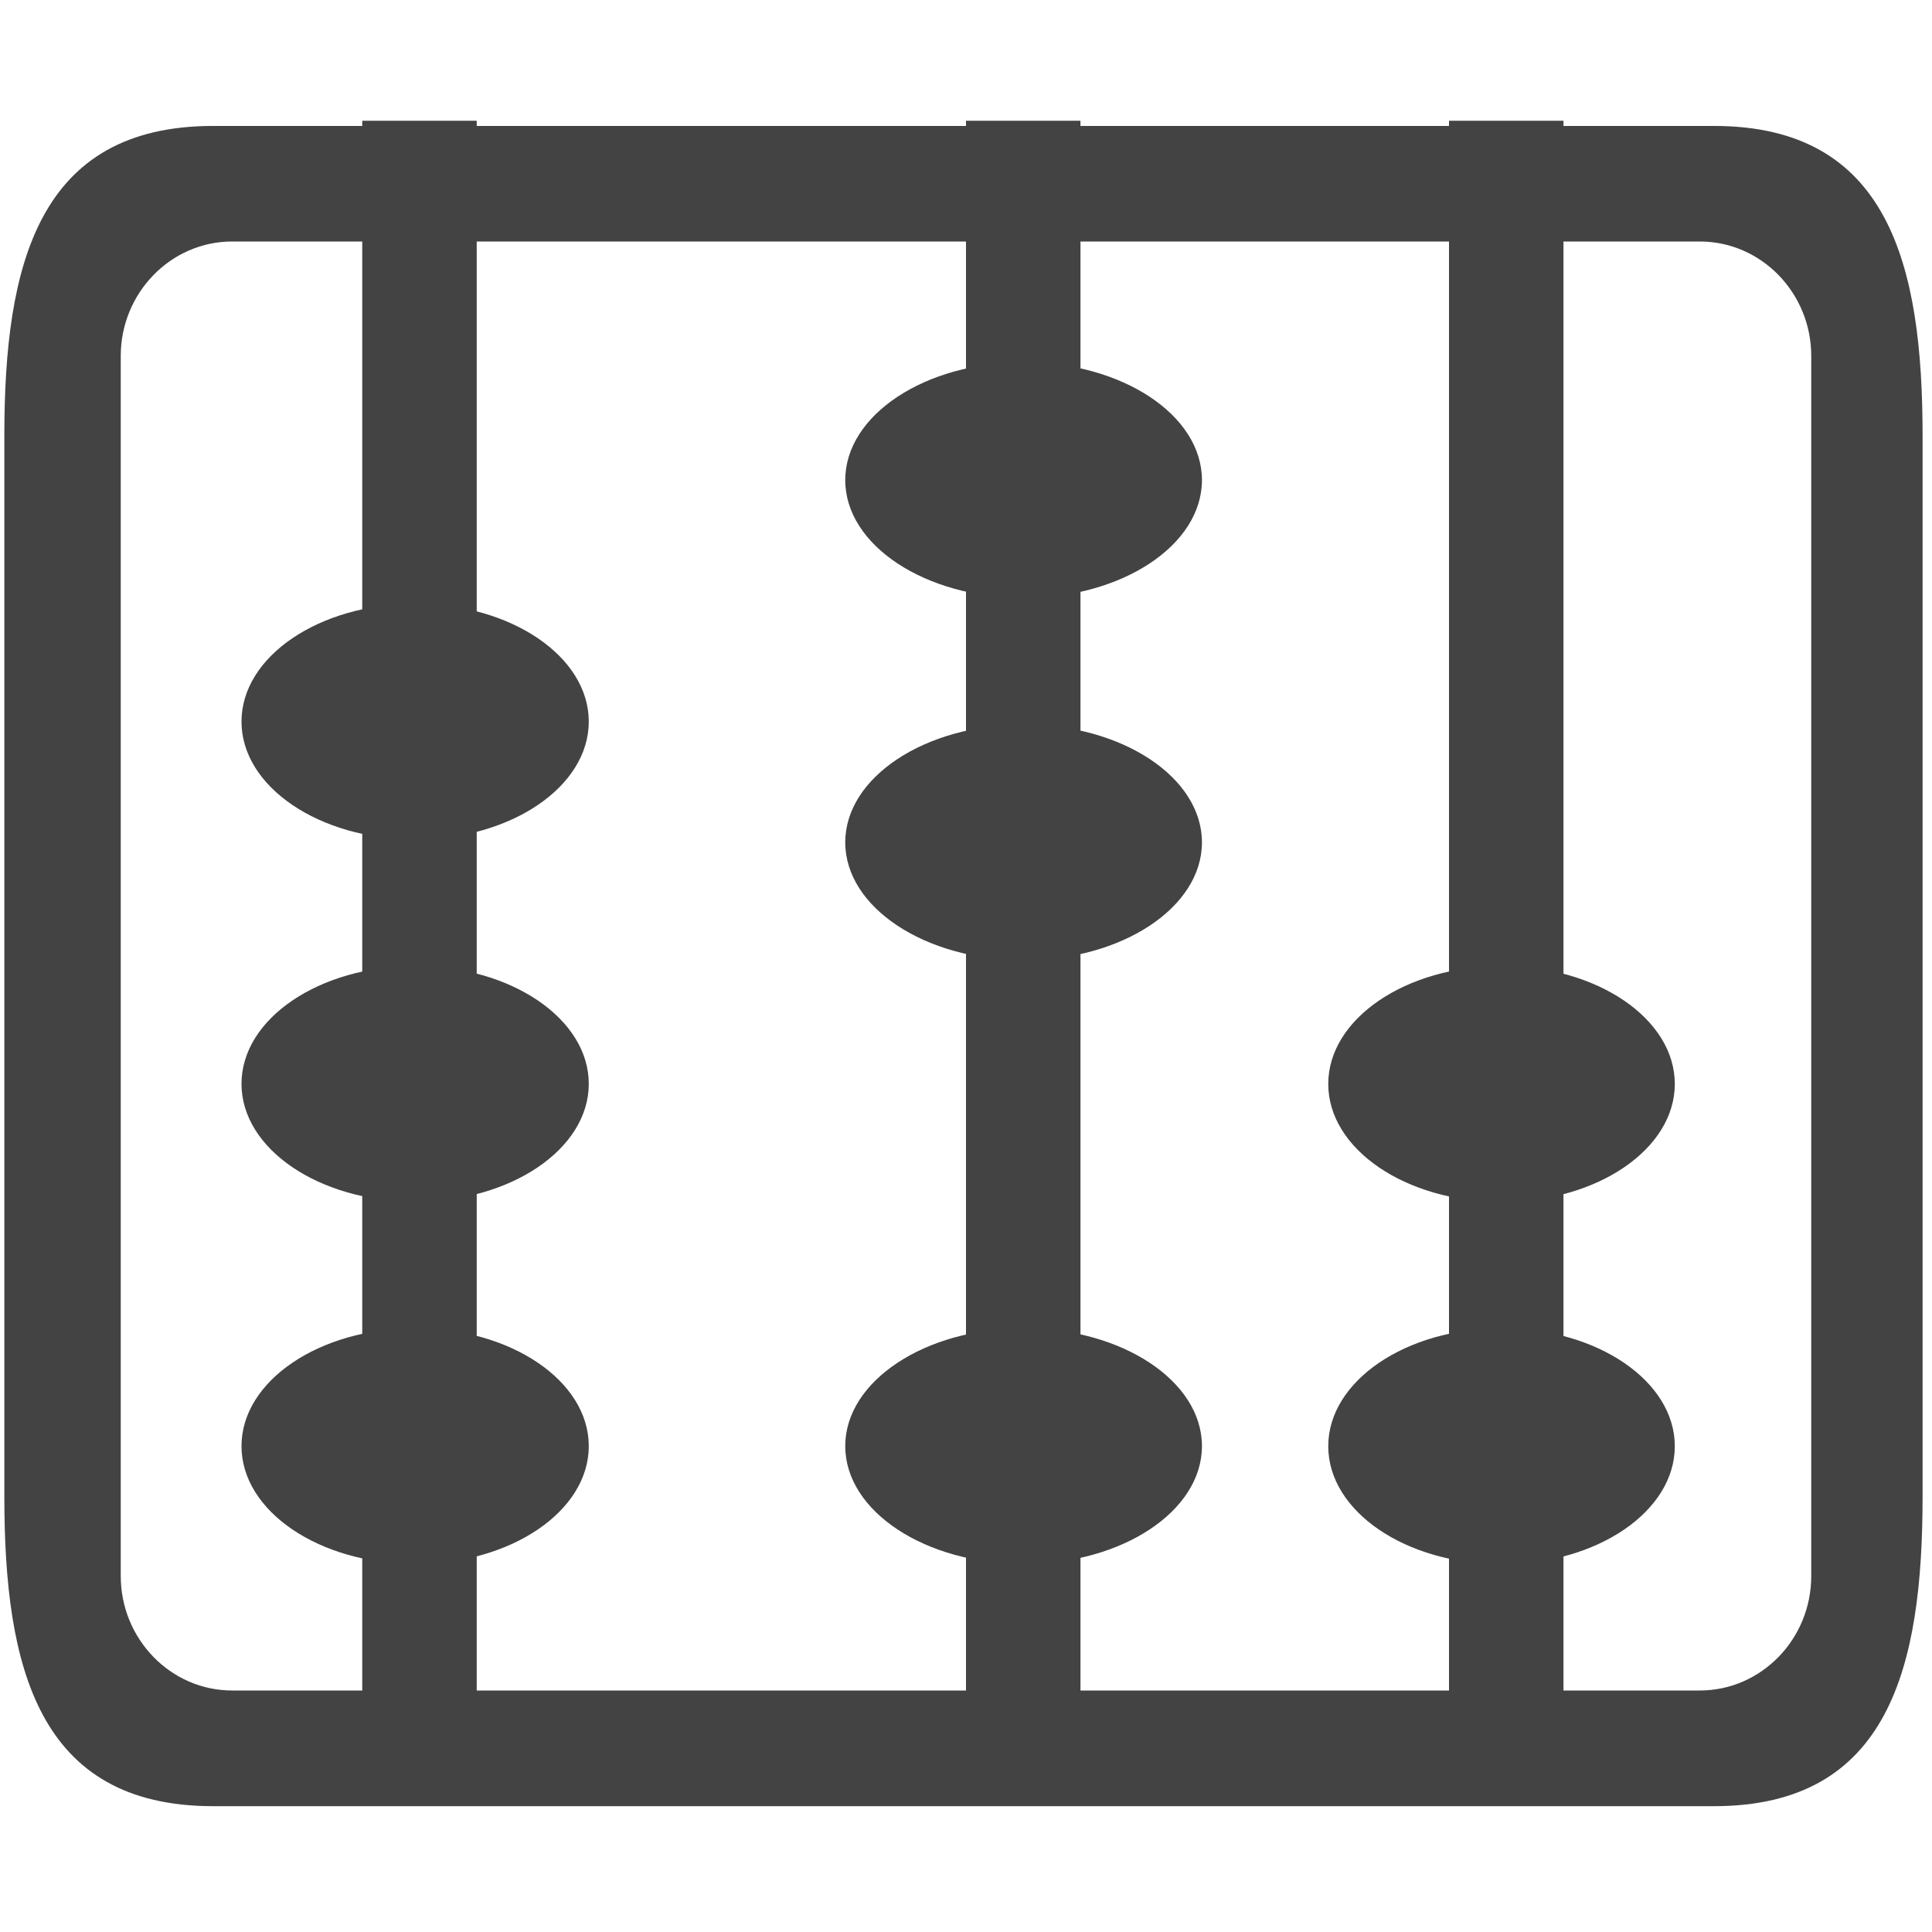
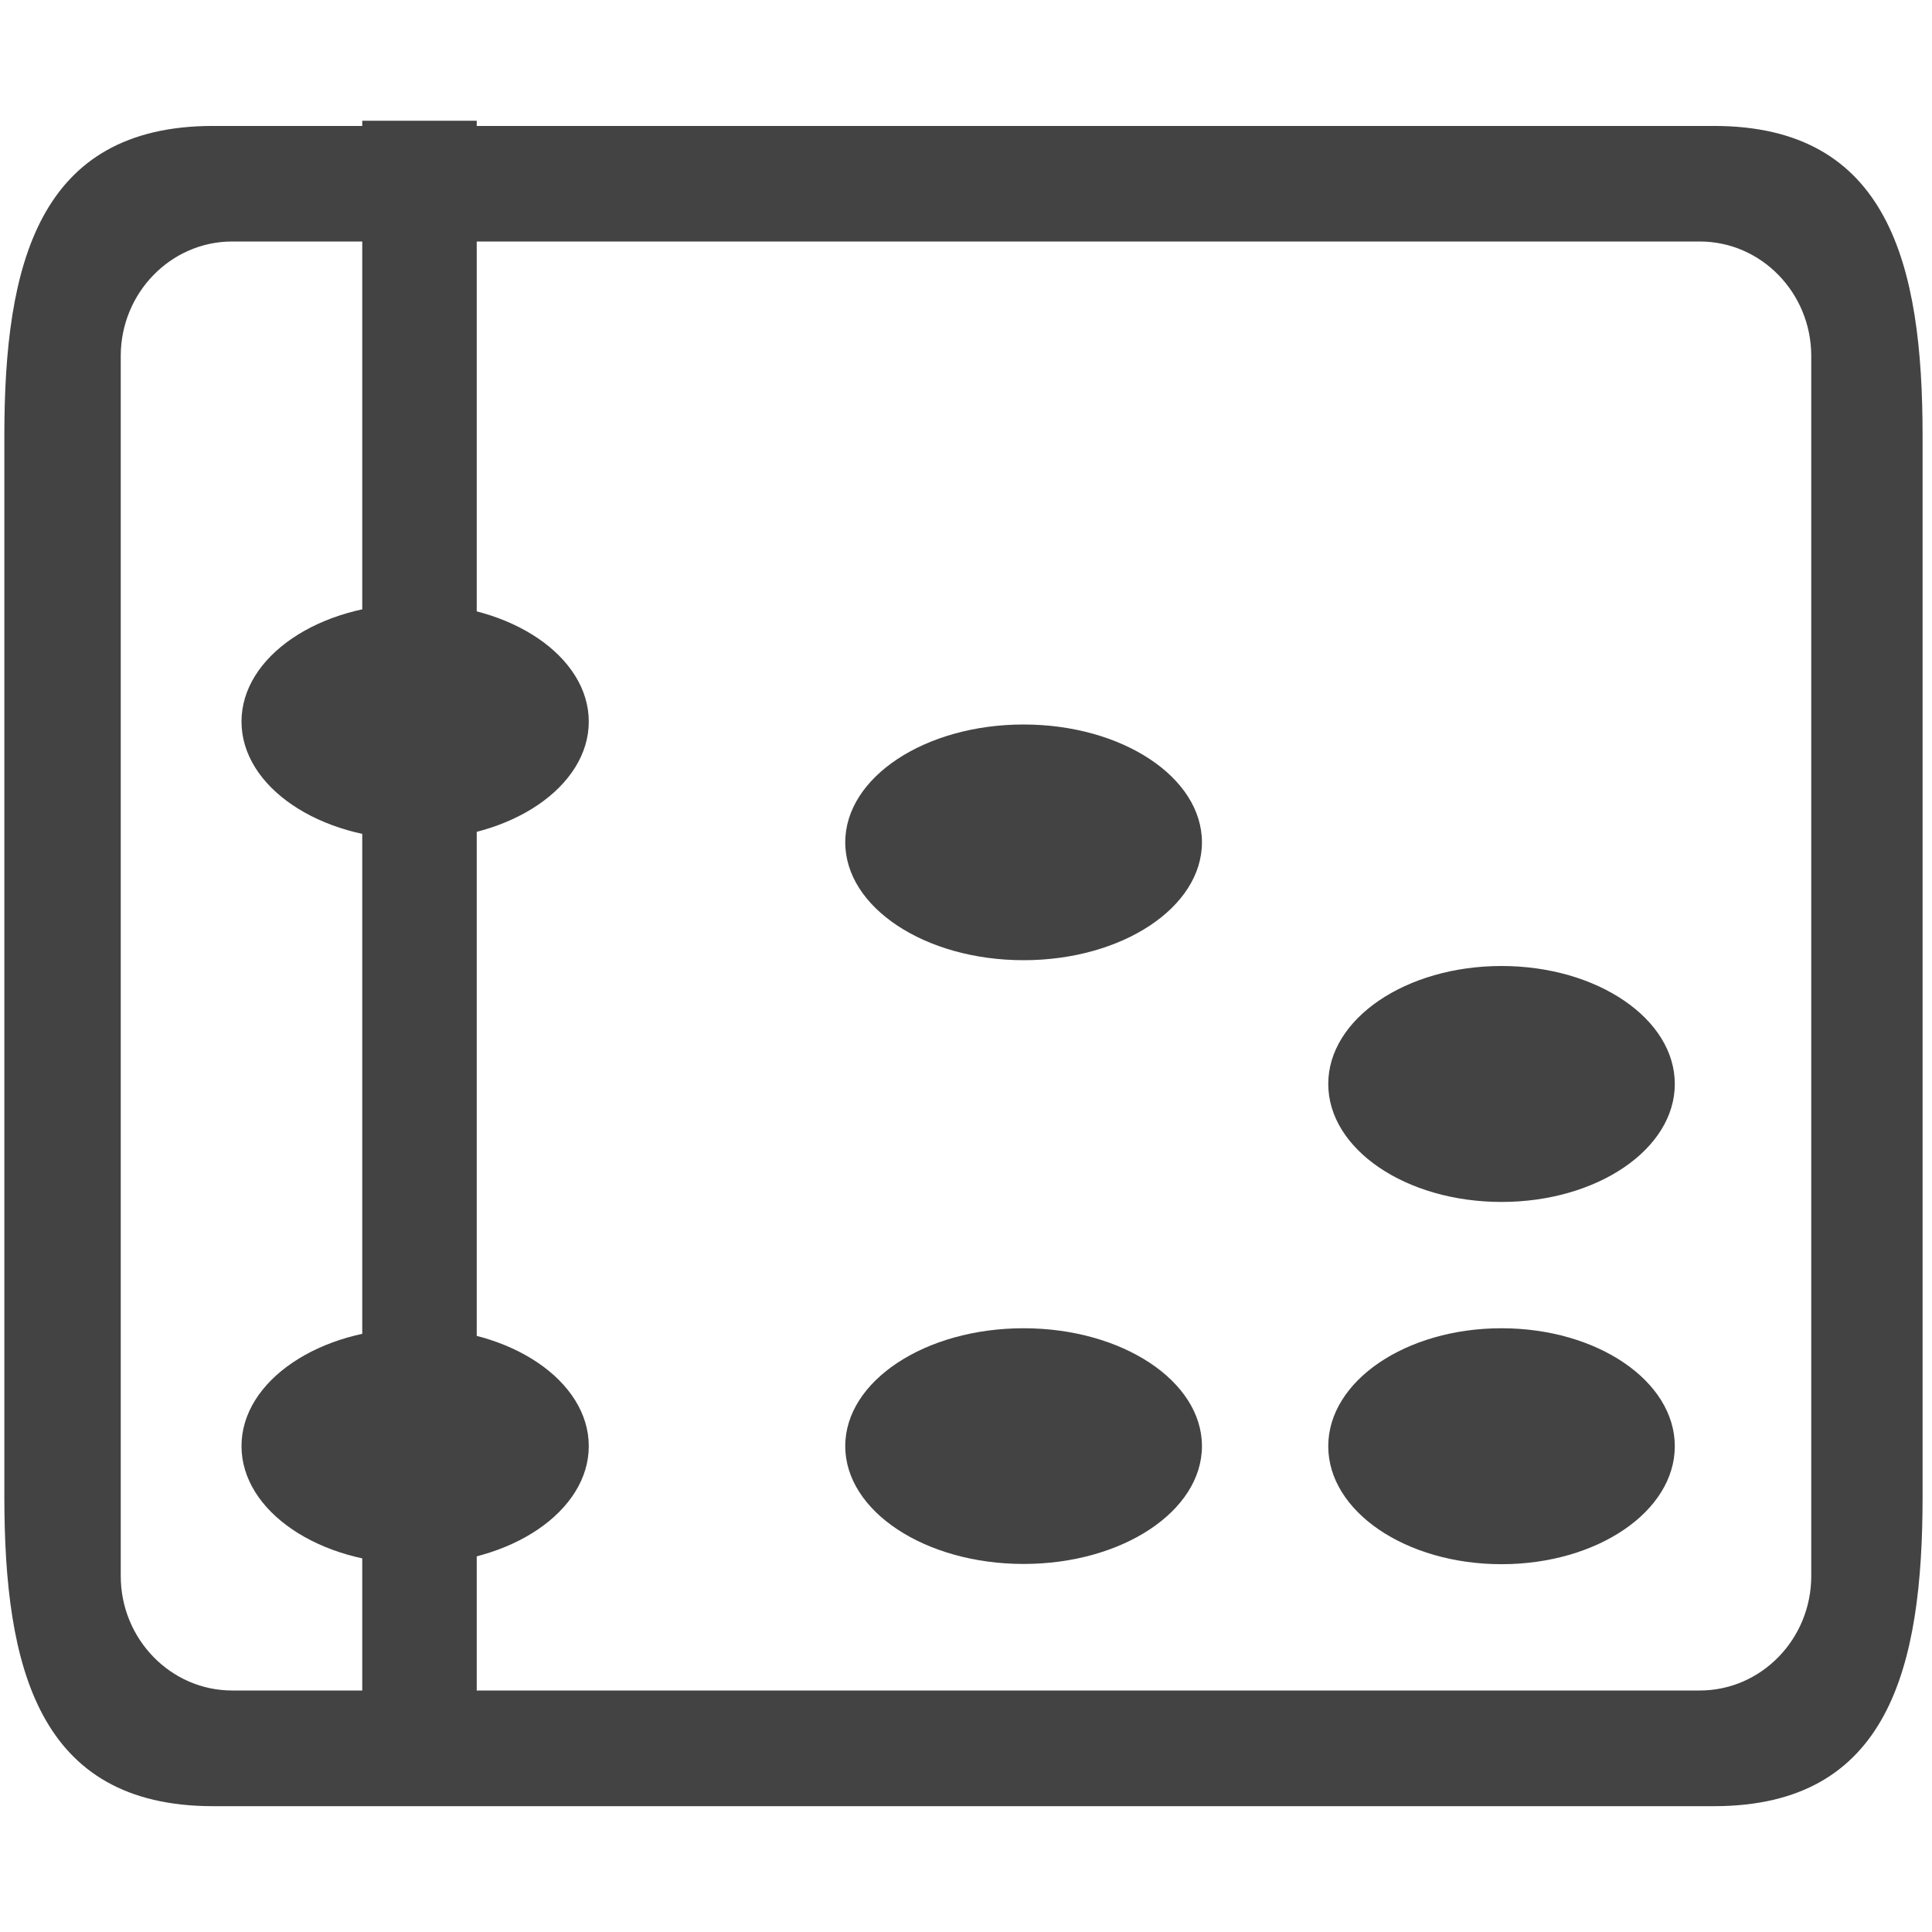
<svg xmlns="http://www.w3.org/2000/svg" width="800px" height="800px" viewBox="0 0 16 16" version="1.1" class="si-glyph si-glyph-abacus">
  <title>642</title>
  <defs class="">

</defs>
  <g stroke="none" stroke-width="1" fill="none" fill-rule="evenodd">
    <g transform="translate(0, 1)" fill="#434343" class="si-glyph-fill">
      <path d="M14.194,13.958 L1.765,13.958 C0.316,13.958 0.036,12.808 0.036,11.394 L0.036,2.607 C0.036,1.193 0.315,0.043 1.765,0.043 L14.194,0.043 C15.642,0.043 15.922,1.193 15.922,2.607 L15.922,11.394 C15.922,12.808 15.643,13.958 14.194,13.958 L14.194,13.958 Z M1.923,1 C1.414,1 1,1.426 1,1.948 L1,12.052 C1,12.574 1.414,13 1.923,13 L14.077,13 C14.586,13 15,12.574 15,12.052 L15,1.948 C15,1.426 14.586,1 14.077,1 L1.923,1 L1.923,1 Z" class="si-glyph-fill">

</path>
      <rect x="3" y="0" width="0.948" height="13.068" class="si-glyph-fill">

</rect>
-       <rect x="8" y="0" width="0.948" height="13.068" class="si-glyph-fill">
- 
- </rect>
-       <rect x="12" y="0" width="0.948" height="13.068" class="si-glyph-fill">
- 
- </rect>
      <ellipse cx="3.438" cy="4.976" rx="1.438" ry="0.976" class="si-glyph-fill">

</ellipse>
-       <ellipse cx="3.438" cy="7.976" rx="1.438" ry="0.976" class="si-glyph-fill">
- 
- </ellipse>
      <ellipse cx="3.438" cy="10.976" rx="1.438" ry="0.976" class="si-glyph-fill">
- 
- </ellipse>
-       <ellipse cx="8.477" cy="2.976" rx="1.477" ry="0.976" class="si-glyph-fill">

</ellipse>
      <ellipse cx="8.477" cy="5.976" rx="1.477" ry="0.976" class="si-glyph-fill">

</ellipse>
      <ellipse cx="8.477" cy="10.976" rx="1.477" ry="0.976" class="si-glyph-fill">

</ellipse>
      <ellipse cx="12.435" cy="7.977" rx="1.435" ry="0.977" class="si-glyph-fill">

</ellipse>
      <ellipse cx="12.435" cy="10.977" rx="1.435" ry="0.977" class="si-glyph-fill">

</ellipse>
    </g>
  </g>
</svg>